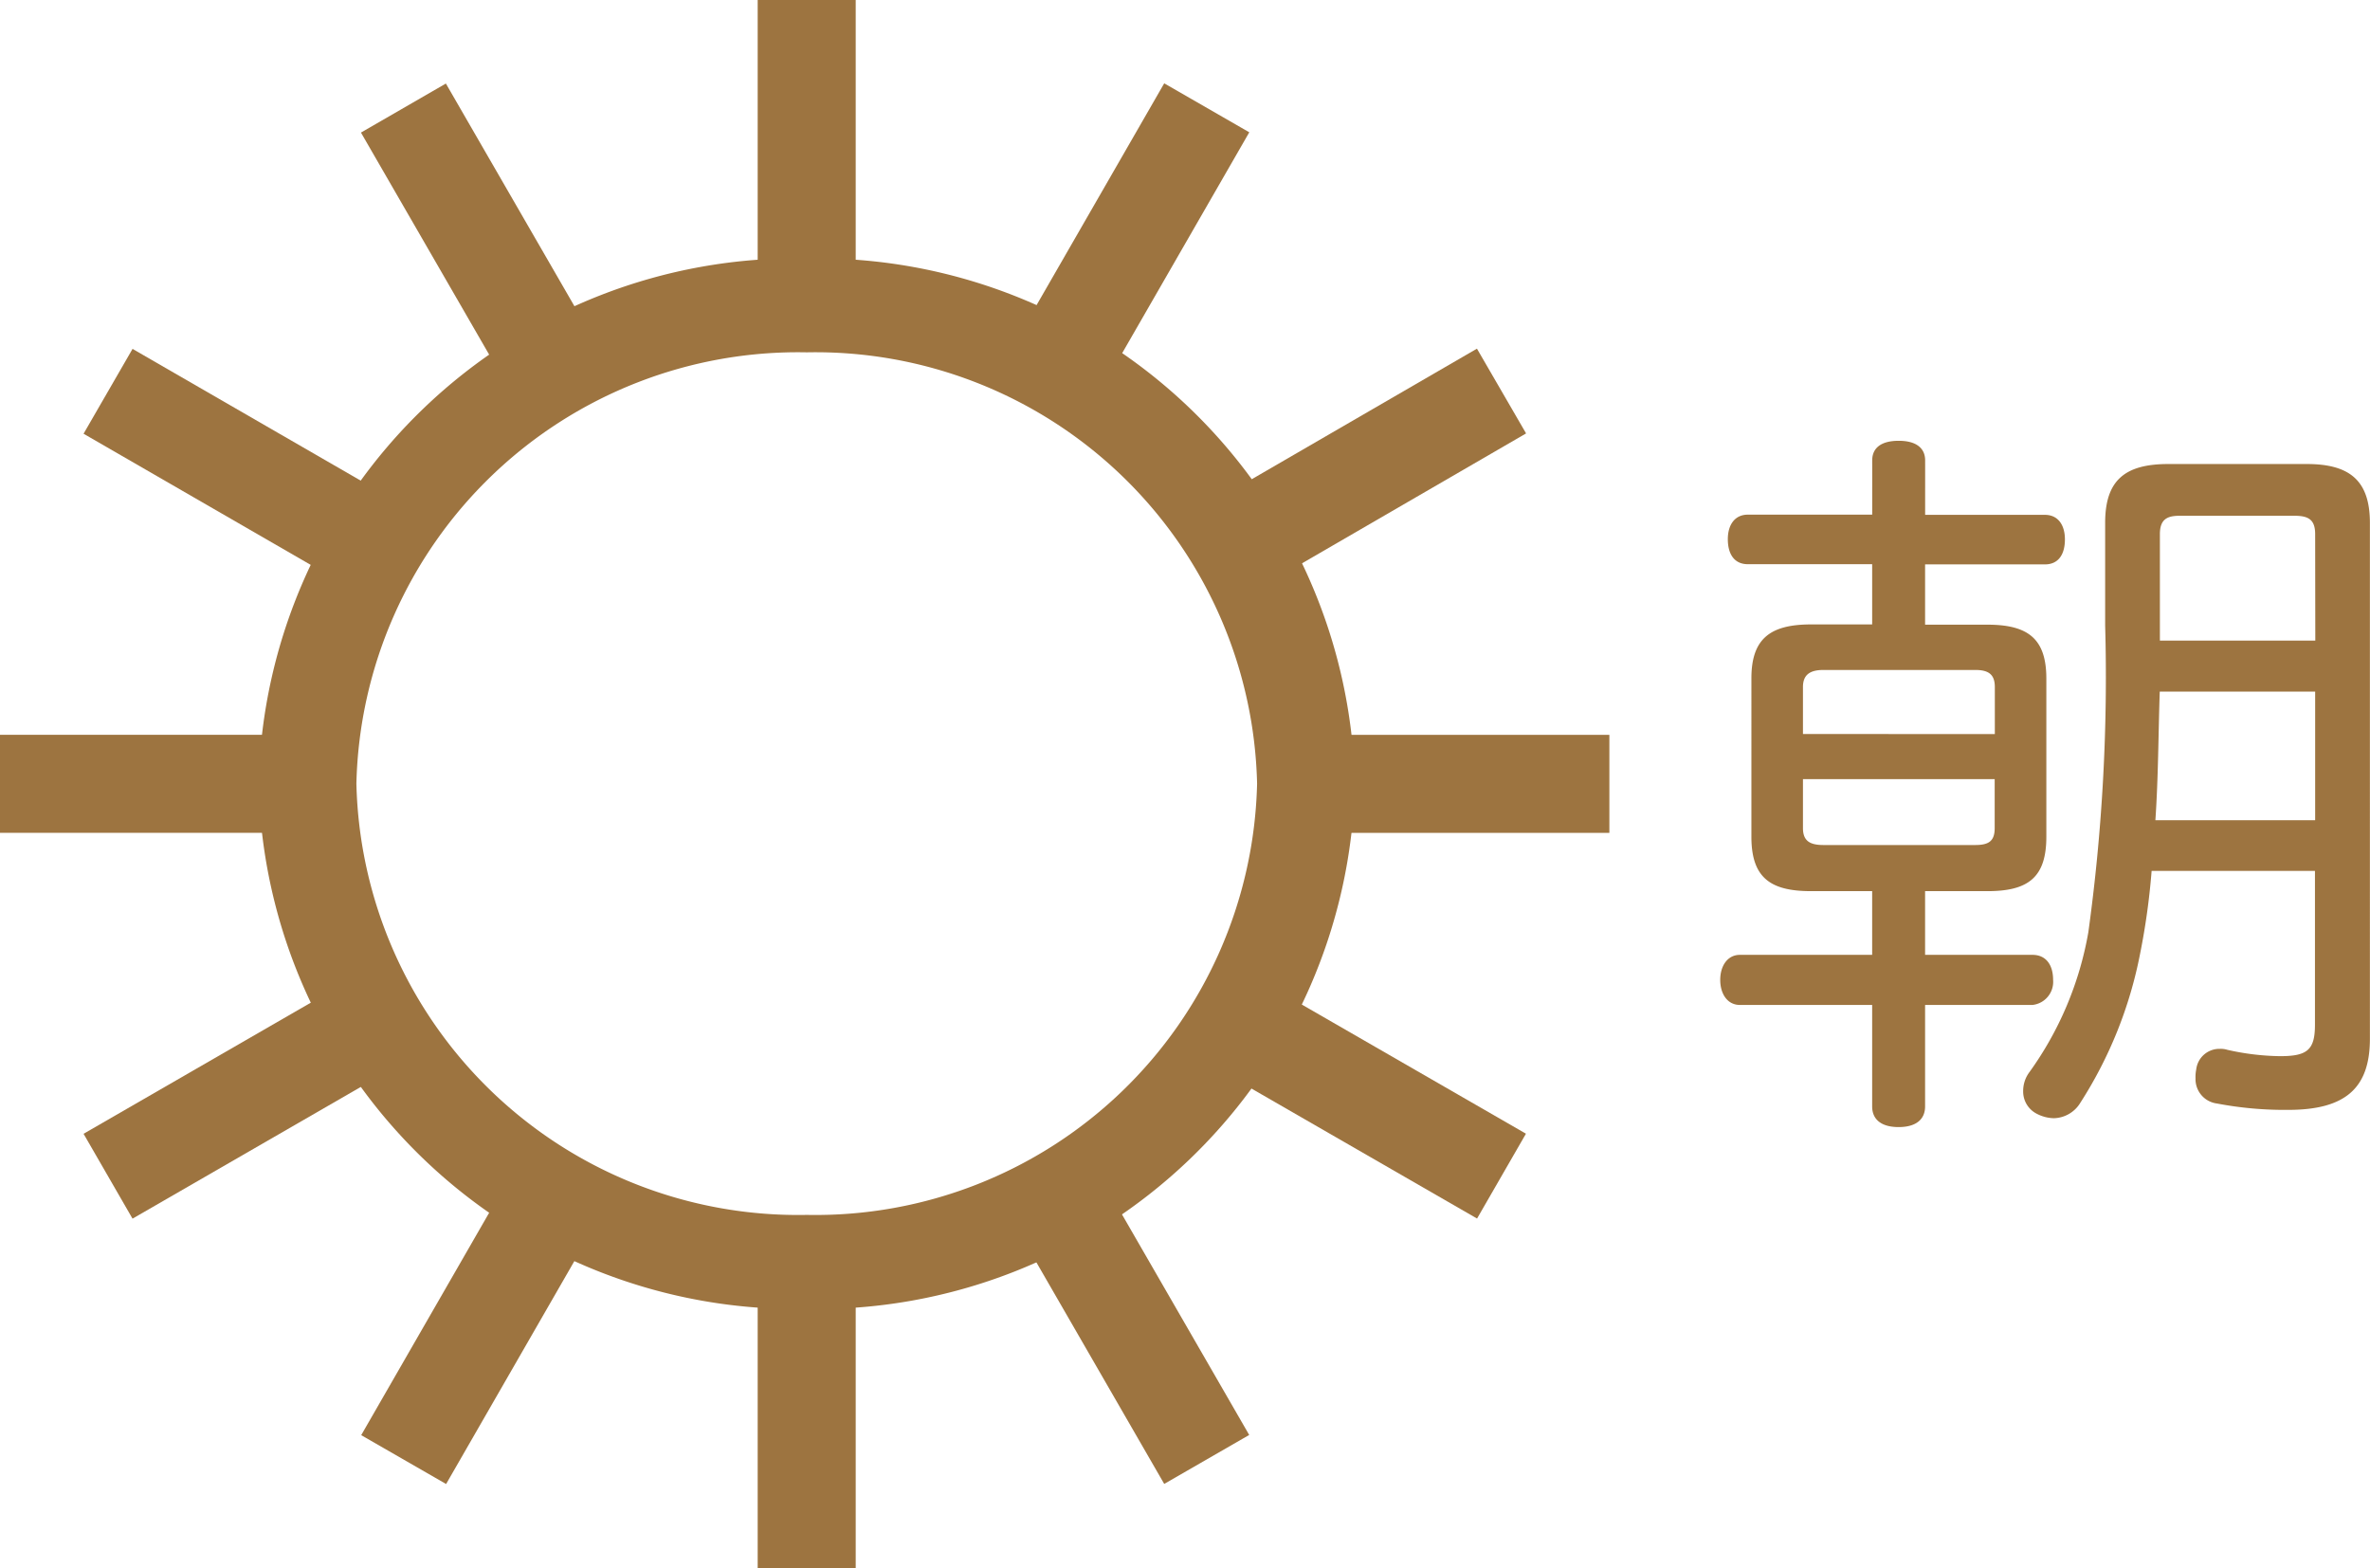
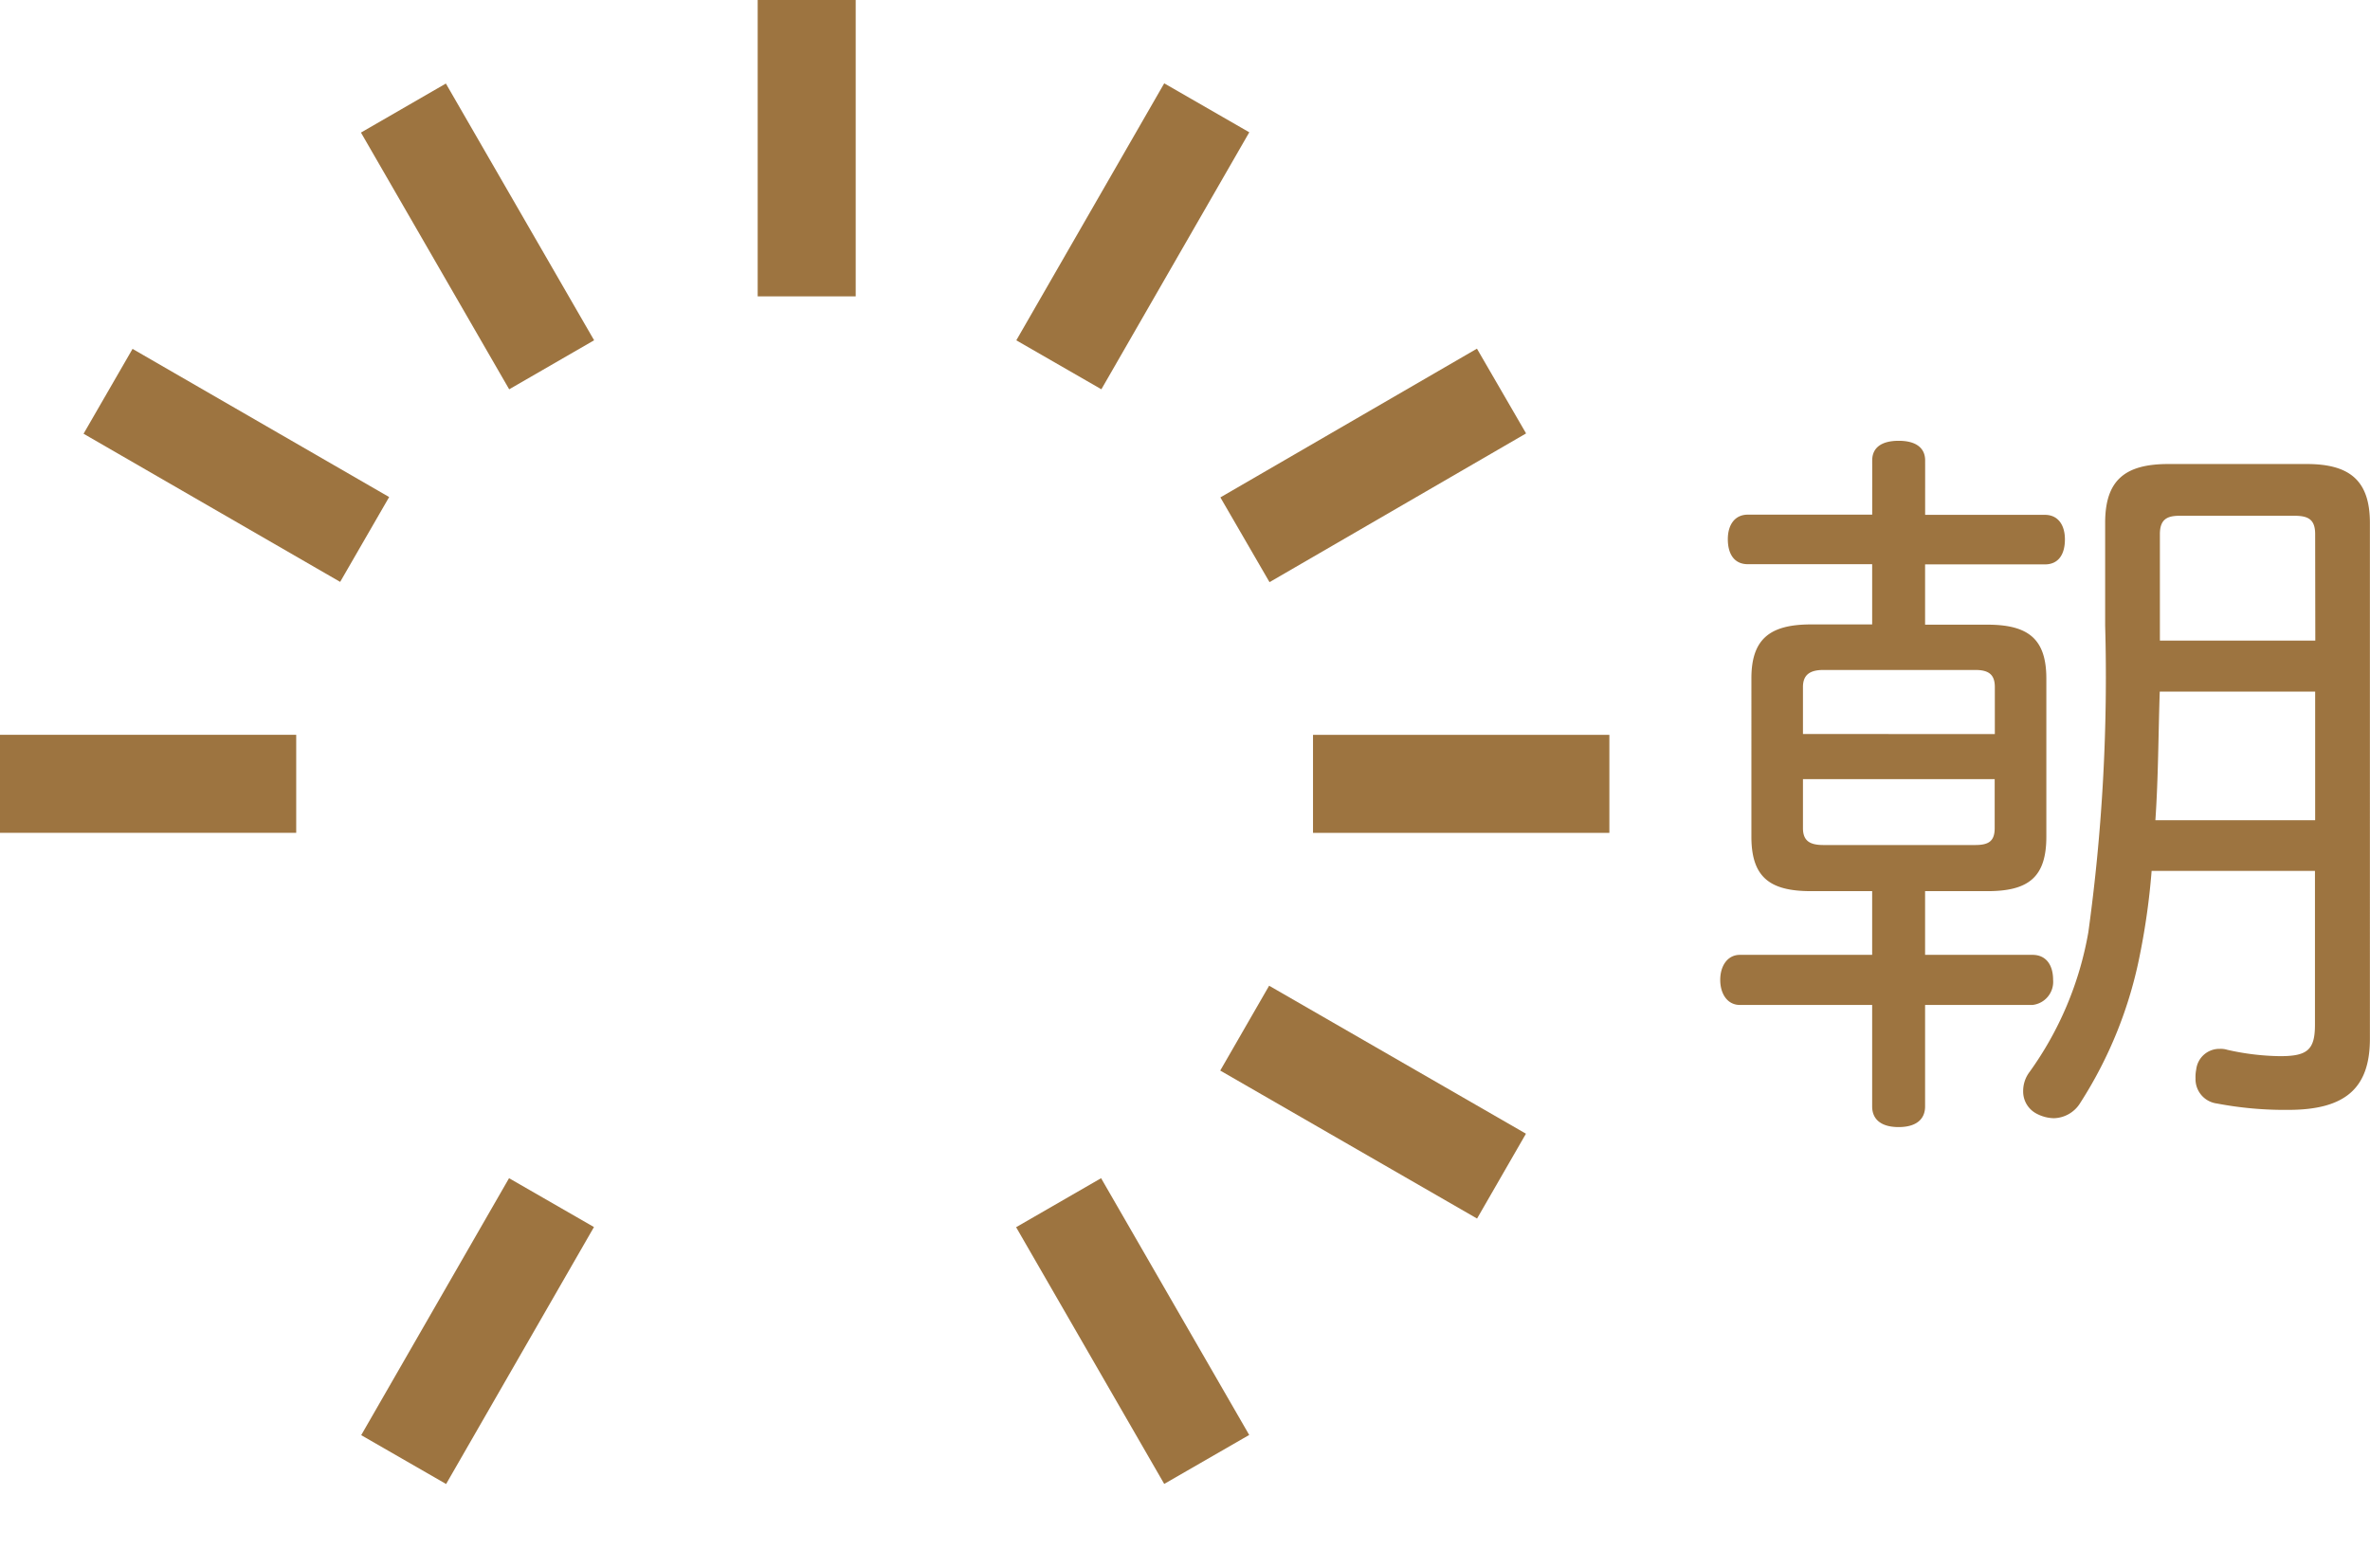
<svg xmlns="http://www.w3.org/2000/svg" id="lineup-mor" width="48.358" height="32" viewBox="0 0 48.358 32">
  <defs>
    <style>
      .cls-1 {
        fill: #9d7440;
      }
    </style>
  </defs>
-   <path id="パス_217531" data-name="パス 217531" class="cls-1" d="M13.386,23.633A10.971,10.971,0,0,1,2.2,12.916,10.971,10.971,0,0,1,13.386,2.2,10.97,10.97,0,0,1,24.568,12.916,10.97,10.97,0,0,1,13.386,23.633m0-19.518a9.014,9.014,0,0,0-9.191,8.8,9.014,9.014,0,0,0,9.191,8.8,9.013,9.013,0,0,0,9.187-8.8,9.013,9.013,0,0,0-9.187-8.8" transform="translate(3.077 3.074)" />
  <rect id="長方形_13588" data-name="長方形 13588" class="cls-1" width="2" height="6.047" transform="translate(15.46)" />
  <rect id="長方形_13589" data-name="長方形 13589" class="cls-1" width="2.001" height="6.049" transform="matrix(0.866, -0.5, 0.5, 0.866, 7.365, 2.705)" />
  <path id="パス_217532" data-name="パス 217532" class="cls-1" d="M11.694,16.652,8.672,11.414l1.734-1,3.022,5.239Z" transform="translate(12.061 13.626)" />
  <rect id="長方形_13590" data-name="長方形 13590" class="cls-1" width="1.999" height="6.046" transform="matrix(0.5, -0.866, 0.866, 0.5, 1.705, 8.85)" />
  <rect id="長方形_13591" data-name="長方形 13591" class="cls-1" width="1.999" height="6.051" transform="matrix(0.499, -0.866, 0.866, 0.499, 24.898, 21.844)" />
  <rect id="長方形_13592" data-name="長方形 13592" class="cls-1" width="6.044" height="2" transform="translate(0 14.993)" />
  <rect id="長方形_13593" data-name="長方形 13593" class="cls-1" width="6.047" height="2" transform="translate(26.791 14.994)" />
-   <rect id="長方形_13594" data-name="長方形 13594" class="cls-1" width="6.046" height="1.999" transform="translate(1.705 23.134) rotate(-29.984)" />
  <rect id="長方形_13595" data-name="長方形 13595" class="cls-1" width="6.051" height="1.999" transform="translate(24.901 10.149) rotate(-30.103)" />
  <rect id="長方形_13596" data-name="長方形 13596" class="cls-1" width="6.049" height="1.999" transform="translate(7.37 29.283) rotate(-60.085)" />
  <rect id="長方形_13597" data-name="長方形 13597" class="cls-1" width="6.048" height="2.002" transform="matrix(0.499, -0.867, 0.867, 0.499, 20.737, 6.944)" />
  <path id="パス_217533" data-name="パス 217533" class="cls-1" d="M15.25,6.466c-.271,0-.408-.2-.408-.511,0-.285.137-.5.408-.5h2.538V4.348c0-.252.18-.4.54-.4s.54.151.54.4V5.459h2.444c.271,0,.408.211.408.5,0,.314-.137.511-.408.511H18.867V7.7h1.274c.842,0,1.2.3,1.2,1.1v3.226c0,.825-.362,1.111-1.2,1.111H18.867v1.3h2.192c.271,0,.42.2.42.511a.474.474,0,0,1-.42.511H18.867v2.07c0,.271-.192.422-.54.422s-.54-.151-.54-.422v-2.07h-2.7c-.252,0-.4-.225-.4-.511s.149-.511.4-.511h2.7v-1.3h-1.25c-.84,0-1.214-.285-1.214-1.111V8.795c0-.8.374-1.1,1.214-1.1h1.25V6.466ZM20.29,9.932V8.972c0-.259-.13-.348-.4-.348H16.795c-.266,0-.42.089-.42.348v.959Zm-3.915.919v1c0,.271.154.345.42.345h3.092c.273,0,.4-.074.4-.345v-1Zm7.114,1.873a14.223,14.223,0,0,1-.237,1.7,8.674,8.674,0,0,1-1.218,3.032.649.649,0,0,1-.54.314.785.785,0,0,1-.345-.089.509.509,0,0,1-.281-.465.641.641,0,0,1,.13-.389,6.907,6.907,0,0,0,1.2-2.852,38.056,38.056,0,0,0,.343-6.26V5.622c0-.866.4-1.2,1.288-1.2h2.826c.871,0,1.288.333,1.288,1.2V16.149c0,1-.492,1.451-1.665,1.451a7.37,7.37,0,0,1-1.456-.13.5.5,0,0,1-.437-.511.769.769,0,0,1,.014-.182.475.475,0,0,1,.482-.422.442.442,0,0,1,.151.019,5.116,5.116,0,0,0,1.082.13c.554,0,.708-.13.708-.64v-3.14Zm.166-3.658c-.029.866-.029,1.751-.089,2.624h3.26V9.066Zm3.171-3.214c0-.3-.142-.374-.422-.374H24.058c-.254,0-.4.074-.4.374V8.025h3.171Z" transform="translate(20.413 5.046)" />
-   <rect id="長方形_13598" data-name="長方形 13598" class="cls-1" width="2" height="6.047" transform="translate(15.46 25.953)" />
</svg>